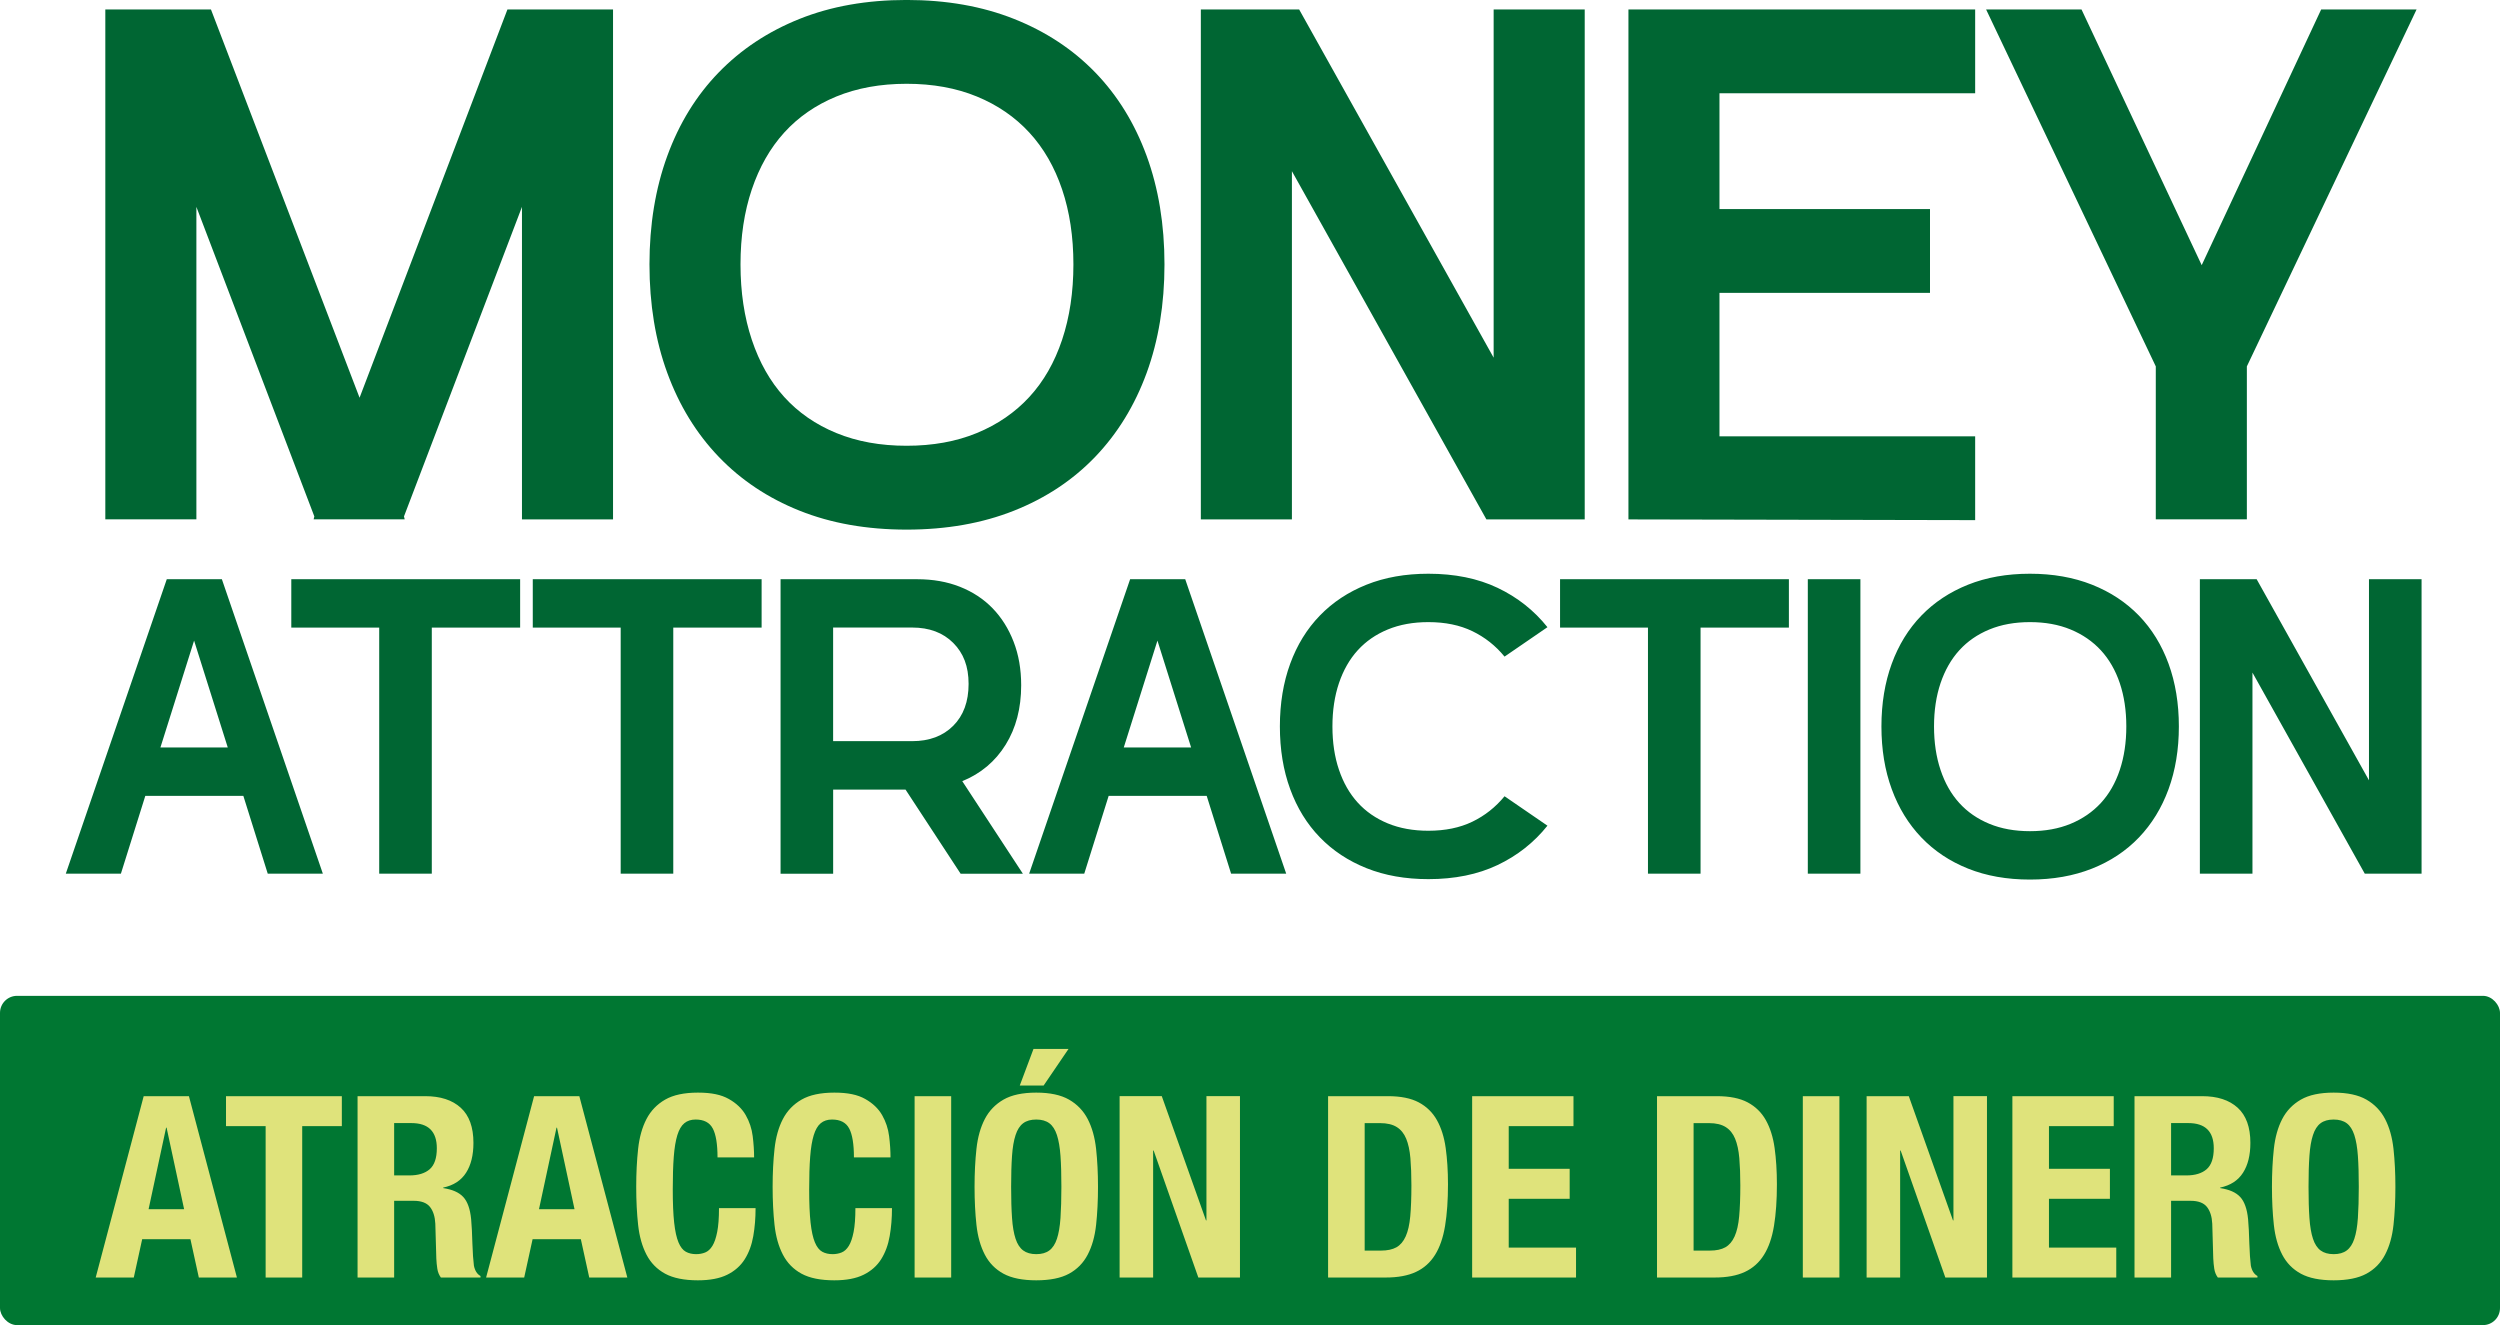
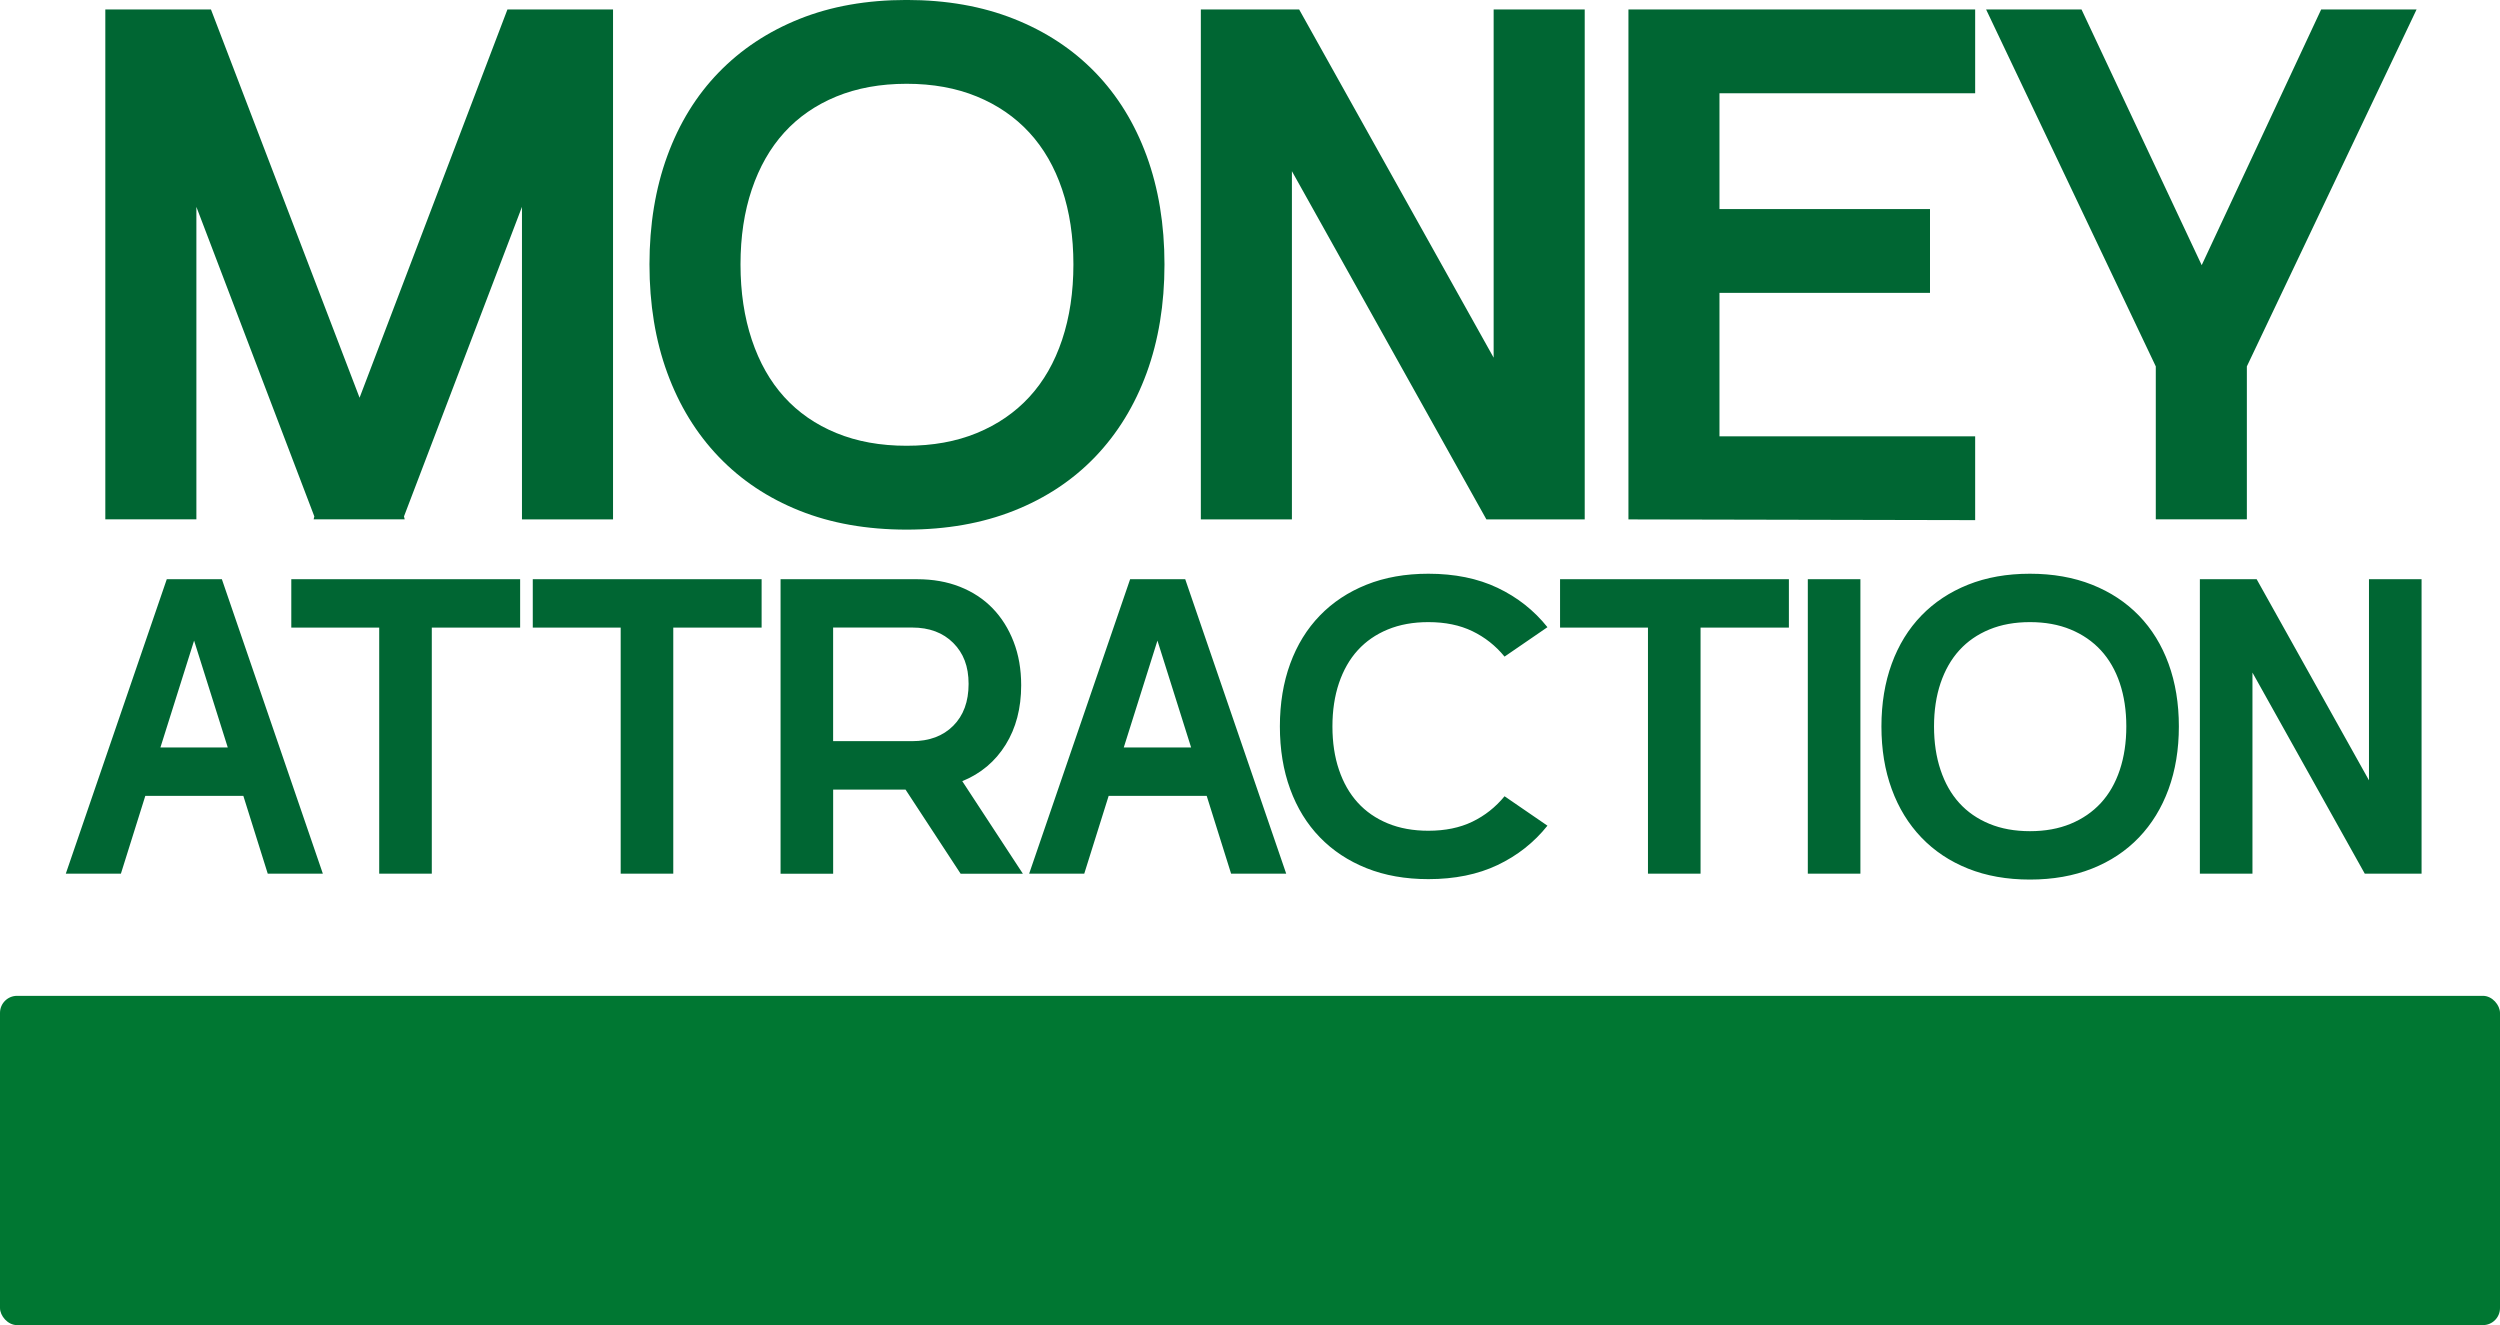
<svg xmlns="http://www.w3.org/2000/svg" id="Capa_2" data-name="Capa 2" viewBox="0 0 696.45 369.15">
  <defs>
    <style>.cls-1{fill:#063}.cls-2{fill:#dfe37b}</style>
  </defs>
  <rect width="696.45" height="91.73" y="277.42" rx="4.75" ry="4.75" style="fill:#007732" />
-   <path d="M52.63 305.37 66 355.89H55.39l-2.34-10.68H39.61l-2.34 10.68H26.66l13.37-50.52h12.6Zm-1.34 31.49-4.88-22.71h-.14l-4.88 22.71h9.91ZM95.23 313.72H84.19v42.17H74v-42.17H62.96v-8.35h32.27v8.35ZM118.44 305.37c4.25 0 7.55 1.07 9.91 3.22 2.36 2.15 3.54 5.41 3.54 9.8 0 3.4-.68 6.17-2.05 8.31-1.37 2.15-3.49 3.53-6.37 4.14v.14c2.55.38 4.41 1.2 5.59 2.48 1.18 1.27 1.91 3.33 2.19 6.16.09.94.16 1.97.21 3.08.05 1.11.09 2.35.14 3.71.09 2.69.24 4.74.42 6.16.28 1.42.9 2.38 1.84 2.9v.42h-11.04c-.52-.71-.85-1.52-.99-2.44s-.24-1.88-.28-2.87l-.28-9.69c-.1-1.98-.59-3.54-1.49-4.67s-2.41-1.7-4.53-1.7h-5.45v21.37H99.61v-50.52h18.82Zm-4.39 22.08c2.45 0 4.34-.58 5.66-1.73 1.32-1.16 1.98-3.1 1.98-5.84 0-4.67-2.36-7.01-7.08-7.01h-4.81v14.58h4.25ZM161.39 305.37l13.37 50.52h-10.61l-2.34-10.68h-13.44l-2.34 10.68h-10.61l13.37-50.52h12.6Zm-1.34 31.49-4.88-22.71h-.14l-4.88 22.71h9.91ZM198.57 314.39c-.87-1.67-2.47-2.51-4.78-2.51-1.27 0-2.32.34-3.15 1.03-.83.68-1.47 1.79-1.95 3.33-.47 1.53-.8 3.54-.99 6.01-.19 2.48-.28 5.51-.28 9.09 0 3.82.13 6.91.39 9.27.26 2.36.66 4.19 1.2 5.48.54 1.3 1.23 2.17 2.05 2.62.82.45 1.78.67 2.87.67.9 0 1.73-.15 2.51-.46.78-.31 1.45-.92 2.02-1.84.57-.92 1.01-2.22 1.34-3.89.33-1.67.5-3.88.5-6.62h10.19c0 2.74-.21 5.33-.64 7.78-.42 2.45-1.22 4.6-2.37 6.44-1.16 1.84-2.78 3.28-4.88 4.32-2.1 1.04-4.82 1.56-8.17 1.56-3.82 0-6.86-.61-9.13-1.84-2.26-1.23-4-3-5.2-5.31-1.2-2.31-1.98-5.07-2.33-8.28-.35-3.21-.53-6.75-.53-10.61s.18-7.35.53-10.58c.35-3.23 1.13-6 2.33-8.31 1.2-2.31 2.94-4.11 5.2-5.41 2.26-1.3 5.31-1.95 9.13-1.95s6.5.59 8.6 1.77c2.1 1.18 3.67 2.68 4.71 4.49 1.04 1.82 1.69 3.77 1.95 5.87s.39 4.07.39 5.91h-10.19c0-3.68-.44-6.36-1.31-8.03ZM236.57 314.39c-.87-1.67-2.47-2.51-4.78-2.51-1.27 0-2.32.34-3.15 1.03-.83.68-1.47 1.79-1.95 3.33-.47 1.53-.8 3.54-.99 6.01-.19 2.48-.28 5.51-.28 9.09 0 3.82.13 6.91.39 9.27.26 2.36.66 4.19 1.2 5.48.54 1.3 1.23 2.17 2.05 2.62.82.45 1.78.67 2.87.67.9 0 1.73-.15 2.51-.46.78-.31 1.45-.92 2.02-1.84.57-.92 1.01-2.22 1.34-3.89.33-1.67.5-3.88.5-6.62h10.19c0 2.74-.21 5.33-.64 7.78-.42 2.45-1.22 4.6-2.37 6.44-1.16 1.84-2.78 3.28-4.88 4.32-2.1 1.04-4.82 1.56-8.17 1.56-3.82 0-6.86-.61-9.13-1.84-2.26-1.23-4-3-5.2-5.31-1.2-2.31-1.98-5.07-2.33-8.28-.35-3.21-.53-6.75-.53-10.61s.18-7.35.53-10.58c.35-3.23 1.13-6 2.33-8.31 1.2-2.31 2.94-4.11 5.2-5.41 2.26-1.3 5.31-1.95 9.13-1.95s6.5.59 8.6 1.77c2.1 1.18 3.67 2.68 4.71 4.49 1.04 1.82 1.69 3.77 1.95 5.87s.39 4.07.39 5.91h-10.19c0-3.68-.44-6.36-1.31-8.03ZM254.79 305.37h10.19v50.52h-10.19v-50.52ZM272.02 320.05c.35-3.23 1.13-6 2.33-8.31 1.2-2.31 2.94-4.11 5.2-5.41 2.26-1.3 5.31-1.95 9.13-1.95s6.86.65 9.13 1.95c2.26 1.3 4 3.1 5.2 5.41 1.2 2.31 1.98 5.08 2.34 8.31.35 3.23.53 6.76.53 10.58s-.18 7.41-.53 10.61c-.35 3.21-1.13 5.97-2.34 8.28-1.2 2.31-2.94 4.08-5.2 5.31-2.26 1.23-5.31 1.84-9.13 1.84s-6.86-.61-9.13-1.84c-2.26-1.23-4-3-5.2-5.31-1.2-2.31-1.98-5.07-2.33-8.28-.35-3.21-.53-6.75-.53-10.61s.18-7.35.53-10.58Zm9.91 19.25c.16 2.38.5 4.32.99 5.8s1.2 2.57 2.12 3.25c.92.68 2.13 1.03 3.64 1.03s2.72-.34 3.64-1.03c.92-.68 1.63-1.77 2.12-3.25.5-1.49.82-3.42.99-5.8.16-2.38.25-5.27.25-8.67s-.08-6.27-.25-8.63c-.17-2.36-.5-4.29-.99-5.8-.5-1.51-1.2-2.61-2.12-3.29-.92-.68-2.14-1.03-3.64-1.03s-2.72.34-3.64 1.03c-.92.68-1.63 1.78-2.12 3.29-.5 1.51-.83 3.44-.99 5.8-.17 2.36-.25 5.24-.25 8.63s.08 6.29.25 8.67Zm15.74-47.09-6.93 10.19h-6.65l3.82-10.19h9.76ZM335.95 339.97h.14v-34.6h9.34v50.52h-11.6l-12.45-35.38h-.14v35.38h-9.34v-50.52h11.75l12.31 34.6ZM386.68 305.37c3.54 0 6.39.58 8.56 1.73 2.17 1.16 3.86 2.81 5.06 4.95 1.2 2.15 2.02 4.73 2.44 7.75.42 3.02.64 6.39.64 10.12 0 4.43-.27 8.29-.81 11.57-.54 3.28-1.47 5.98-2.8 8.1-1.32 2.12-3.09 3.7-5.31 4.74-2.22 1.04-5.02 1.56-8.42 1.56h-16.06v-50.52h16.7Zm-1.98 43.02c1.79 0 3.23-.31 4.32-.92 1.08-.61 1.95-1.63 2.58-3.04.64-1.42 1.06-3.28 1.27-5.59.21-2.31.32-5.19.32-8.63 0-2.88-.1-5.4-.28-7.57-.19-2.17-.58-3.97-1.17-5.41s-1.46-2.52-2.62-3.25c-1.16-.73-2.7-1.1-4.63-1.1h-4.32v35.52h4.53ZM438.34 313.72H420.3v11.89h16.98v8.35H420.3v13.59h18.75v8.35h-28.94v-50.52h28.23v8.35ZM478.31 305.37c3.54 0 6.39.58 8.56 1.73 2.17 1.16 3.86 2.81 5.06 4.95 1.2 2.15 2.02 4.73 2.44 7.75.42 3.02.64 6.39.64 10.12 0 4.43-.27 8.29-.81 11.57-.54 3.28-1.47 5.98-2.8 8.1-1.32 2.12-3.09 3.7-5.31 4.74-2.22 1.04-5.02 1.56-8.42 1.56h-16.06v-50.52h16.7Zm-1.98 43.02c1.79 0 3.23-.31 4.32-.92 1.08-.61 1.95-1.63 2.58-3.04.64-1.42 1.06-3.28 1.27-5.59.21-2.31.32-5.19.32-8.63 0-2.88-.1-5.4-.28-7.57-.19-2.17-.58-3.97-1.17-5.41s-1.46-2.52-2.62-3.25c-1.16-.73-2.7-1.1-4.63-1.1h-4.32v35.52h4.53ZM502.23 305.37h10.19v50.52h-10.19v-50.52ZM544.05 339.97h.14v-34.6h9.34v50.52h-11.6l-12.45-35.38h-.14v35.38H520v-50.52h11.75l12.31 34.6ZM588.84 313.72H570.8v11.89h16.98v8.35H570.8v13.59h18.75v8.35h-28.94v-50.52h28.23v8.35ZM613.46 305.37c4.25 0 7.55 1.07 9.91 3.22 2.36 2.15 3.54 5.41 3.54 9.8 0 3.4-.68 6.17-2.05 8.31-1.37 2.15-3.49 3.53-6.37 4.14v.14c2.55.38 4.41 1.2 5.59 2.48 1.18 1.27 1.91 3.33 2.19 6.16.09.94.16 1.97.21 3.08.05 1.11.09 2.35.14 3.71.09 2.69.24 4.74.42 6.16.28 1.42.9 2.38 1.84 2.9v.42h-11.04c-.52-.71-.85-1.52-.99-2.44s-.24-1.88-.28-2.87l-.28-9.69c-.1-1.98-.59-3.54-1.49-4.67s-2.41-1.7-4.53-1.7h-5.45v21.37h-10.19v-50.52h18.82Zm-4.39 22.08c2.45 0 4.34-.58 5.66-1.73 1.32-1.16 1.98-3.1 1.98-5.84 0-4.67-2.36-7.01-7.08-7.01h-4.81v14.58h4.25ZM633.45 320.05c.35-3.23 1.13-6 2.33-8.31 1.2-2.31 2.94-4.11 5.2-5.41 2.26-1.3 5.31-1.95 9.13-1.95s6.86.65 9.13 1.95c2.26 1.3 4 3.1 5.2 5.41 1.2 2.31 1.98 5.08 2.34 8.31.35 3.23.53 6.76.53 10.58s-.18 7.41-.53 10.61c-.35 3.21-1.13 5.97-2.34 8.28-1.2 2.31-2.94 4.08-5.2 5.31-2.26 1.23-5.31 1.84-9.13 1.84s-6.86-.61-9.13-1.84c-2.26-1.23-4-3-5.2-5.31-1.2-2.31-1.98-5.07-2.33-8.28-.35-3.21-.53-6.75-.53-10.61s.18-7.35.53-10.58Zm9.91 19.25c.16 2.38.5 4.32.99 5.8s1.2 2.57 2.12 3.25c.92.68 2.13 1.03 3.64 1.03s2.72-.34 3.64-1.03c.92-.68 1.63-1.77 2.12-3.25.5-1.49.82-3.42.99-5.8.16-2.38.25-5.27.25-8.67s-.08-6.27-.25-8.63c-.17-2.36-.5-4.29-.99-5.8-.5-1.51-1.2-2.61-2.12-3.29-.92-.68-2.14-1.03-3.64-1.03s-2.72.34-3.64 1.03c-.92.68-1.63 1.78-2.12 3.29-.5 1.51-.83 3.44-.99 5.8-.17 2.36-.25 5.24-.25 8.63s.08 6.29.25 8.67Z" class="cls-2" />
  <path d="M29.35 2.64h29.42l41.4 108.16L141.36 2.64h29.42v142.05h-25.37V57.63l-32.87 86.24.2.81H87.37l.2-.81-32.86-86.24v87.05H29.34V2.64ZM180.93 73.66c0-11.09 1.66-21.17 4.97-30.24 3.31-9.06 8.08-16.81 14.31-23.23 6.22-6.42 13.73-11.4 22.52-14.92 8.79-3.52 18.74-5.28 29.83-5.28s21.07 1.76 29.93 5.28c8.86 3.52 16.4 8.49 22.63 14.92 6.22 6.43 10.99 14.17 14.31 23.23 3.31 9.06 4.97 19.14 4.97 30.24s-1.66 21.17-4.97 30.24c-3.32 9.07-8.09 16.84-14.31 23.34-6.22 6.49-13.77 11.5-22.63 15.02-8.86 3.52-18.84 5.28-29.93 5.28s-21.04-1.76-29.83-5.28c-8.8-3.52-16.3-8.52-22.52-15.02-6.22-6.49-10.99-14.27-14.31-23.34-3.32-9.06-4.97-19.14-4.97-30.24Zm25.36 0c0 7.71 1.05 14.71 3.15 21 2.1 6.29 5.1 11.6 9.03 15.93 3.92 4.33 8.76 7.68 14.51 10.04 5.75 2.37 12.28 3.55 19.58 3.55s13.83-1.18 19.58-3.55c5.75-2.37 10.62-5.71 14.61-10.04 3.99-4.33 7.03-9.64 9.13-15.93 2.1-6.29 3.15-13.29 3.15-21s-1.05-14.68-3.15-20.9c-2.1-6.22-5.14-11.5-9.13-15.83-3.99-4.33-8.86-7.68-14.61-10.04-5.75-2.37-12.28-3.55-19.58-3.55s-13.83 1.19-19.58 3.55c-5.75 2.37-10.59 5.72-14.51 10.04-3.93 4.33-6.93 9.61-9.03 15.83-2.1 6.22-3.15 13.19-3.15 20.9ZM359.9 47.69v97h-25.37V2.64h27.39l54.18 97v-97h25.37v142.05h-27.39l-54.18-97ZM453.65 2.64h96.59v23.34h-71.23v32.26h58.65v23.34h-58.65v39.98h71.23v23.34l-96.59-.2V2.64ZM579.87 2.64l33.48 71.23 33.28-71.23h26.58l-47.28 99.43v42.61h-25.37v-42.61L553.29 2.64h26.58ZM46.46 161.36h15.35l28.13 82.03H74.59l-6.8-21.68H40.48l-6.8 21.68H18.33l28.13-82.03Zm16.99 46.87-9.38-29.77-9.38 29.77h18.75ZM105.64 174.83H81.15v-13.48h63.75v13.48h-24.61v68.56h-14.65v-68.56ZM172.91 174.83h-24.49v-13.48h63.75v13.48h-24.61v68.56h-14.65v-68.56ZM217.44 161.36h38.09c4.37 0 8.34.7 11.9 2.11 3.55 1.41 6.58 3.4 9.08 5.98 2.5 2.58 4.45 5.68 5.86 9.32 1.41 3.63 2.11 7.68 2.11 12.13 0 6.41-1.45 11.94-4.34 16.58-2.89 4.65-6.91 8.03-12.07 10.14l16.88 25.78h-17.34l-15.35-23.44H232.1v23.44h-14.65v-82.03Zm36.68 45.11c4.76 0 8.57-1.42 11.43-4.28 2.85-2.85 4.28-6.74 4.28-11.66s-1.43-8.57-4.28-11.43c-2.85-2.85-6.66-4.28-11.43-4.28h-22.03v31.64h22.03ZM314.83 161.36h15.35l28.13 82.03h-15.35l-6.8-21.68h-27.31l-6.8 21.68H286.7l28.13-82.03Zm16.99 46.87-9.38-29.77-9.38 29.77h18.75ZM356.55 202.37c0-6.41.96-12.23 2.87-17.46 1.91-5.23 4.67-9.71 8.26-13.42 3.59-3.71 7.93-6.58 13.01-8.61 5.08-2.03 10.82-3.05 17.23-3.05 7.34 0 13.77 1.31 19.28 3.93 5.51 2.62 10.14 6.27 13.89 10.96l-11.95 8.2c-2.5-3.05-5.49-5.41-8.97-7.09-3.48-1.68-7.56-2.52-12.25-2.52-4.22 0-7.99.68-11.31 2.05-3.32 1.37-6.11 3.3-8.38 5.8-2.27 2.5-4 5.55-5.22 9.14-1.21 3.59-1.82 7.62-1.82 12.07s.6 8.48 1.82 12.07c1.21 3.59 2.95 6.64 5.22 9.14 2.27 2.5 5.06 4.43 8.38 5.8 3.32 1.37 7.09 2.05 11.31 2.05 4.69 0 8.77-.84 12.25-2.52 3.48-1.68 6.46-4.04 8.97-7.09l11.95 8.2c-3.75 4.69-8.38 8.34-13.89 10.96s-11.94 3.93-19.28 3.93c-6.41 0-12.15-1.02-17.23-3.05s-9.42-4.9-13.01-8.61c-3.59-3.71-6.35-8.18-8.26-13.42-1.92-5.23-2.87-11.05-2.87-17.46ZM459.09 174.83H434.6v-13.48h63.75v13.48h-24.61v68.56h-14.65v-68.56ZM503.62 161.36h14.65v82.03h-14.65v-82.03ZM524.13 202.37c0-6.41.96-12.23 2.87-17.46 1.91-5.23 4.67-9.71 8.26-13.42 3.59-3.71 7.93-6.58 13.01-8.61 5.08-2.03 10.82-3.05 17.23-3.05s12.17 1.02 17.29 3.05c5.12 2.03 9.47 4.9 13.07 8.61 3.59 3.71 6.35 8.19 8.26 13.42 1.91 5.24 2.87 11.06 2.87 17.46s-.96 12.23-2.87 17.46c-1.92 5.24-4.67 9.73-8.26 13.48s-7.95 6.64-13.07 8.67c-5.12 2.03-10.88 3.05-17.29 3.05s-12.15-1.02-17.23-3.05-9.42-4.92-13.01-8.67-6.35-8.24-8.26-13.48c-1.92-5.23-2.87-11.05-2.87-17.46Zm14.65 0c0 4.45.6 8.5 1.82 12.13 1.21 3.63 2.95 6.7 5.22 9.2 2.27 2.5 5.06 4.43 8.38 5.8 3.32 1.37 7.09 2.05 11.31 2.05s7.99-.68 11.31-2.05c3.32-1.37 6.13-3.3 8.44-5.8 2.3-2.5 4.06-5.57 5.27-9.2 1.21-3.63 1.82-7.68 1.82-12.13s-.61-8.48-1.82-12.07-2.97-6.64-5.27-9.14c-2.31-2.5-5.12-4.43-8.44-5.8-3.32-1.37-7.09-2.05-11.31-2.05s-7.99.68-11.31 2.05c-3.32 1.37-6.11 3.3-8.38 5.8-2.27 2.5-4 5.55-5.22 9.14-1.21 3.59-1.82 7.62-1.82 12.07ZM627.49 187.37v56.02h-14.65v-82.03h15.82l31.29 56.02v-56.02h14.65v82.03h-15.82l-31.29-56.02Z" class="cls-1" />
</svg>